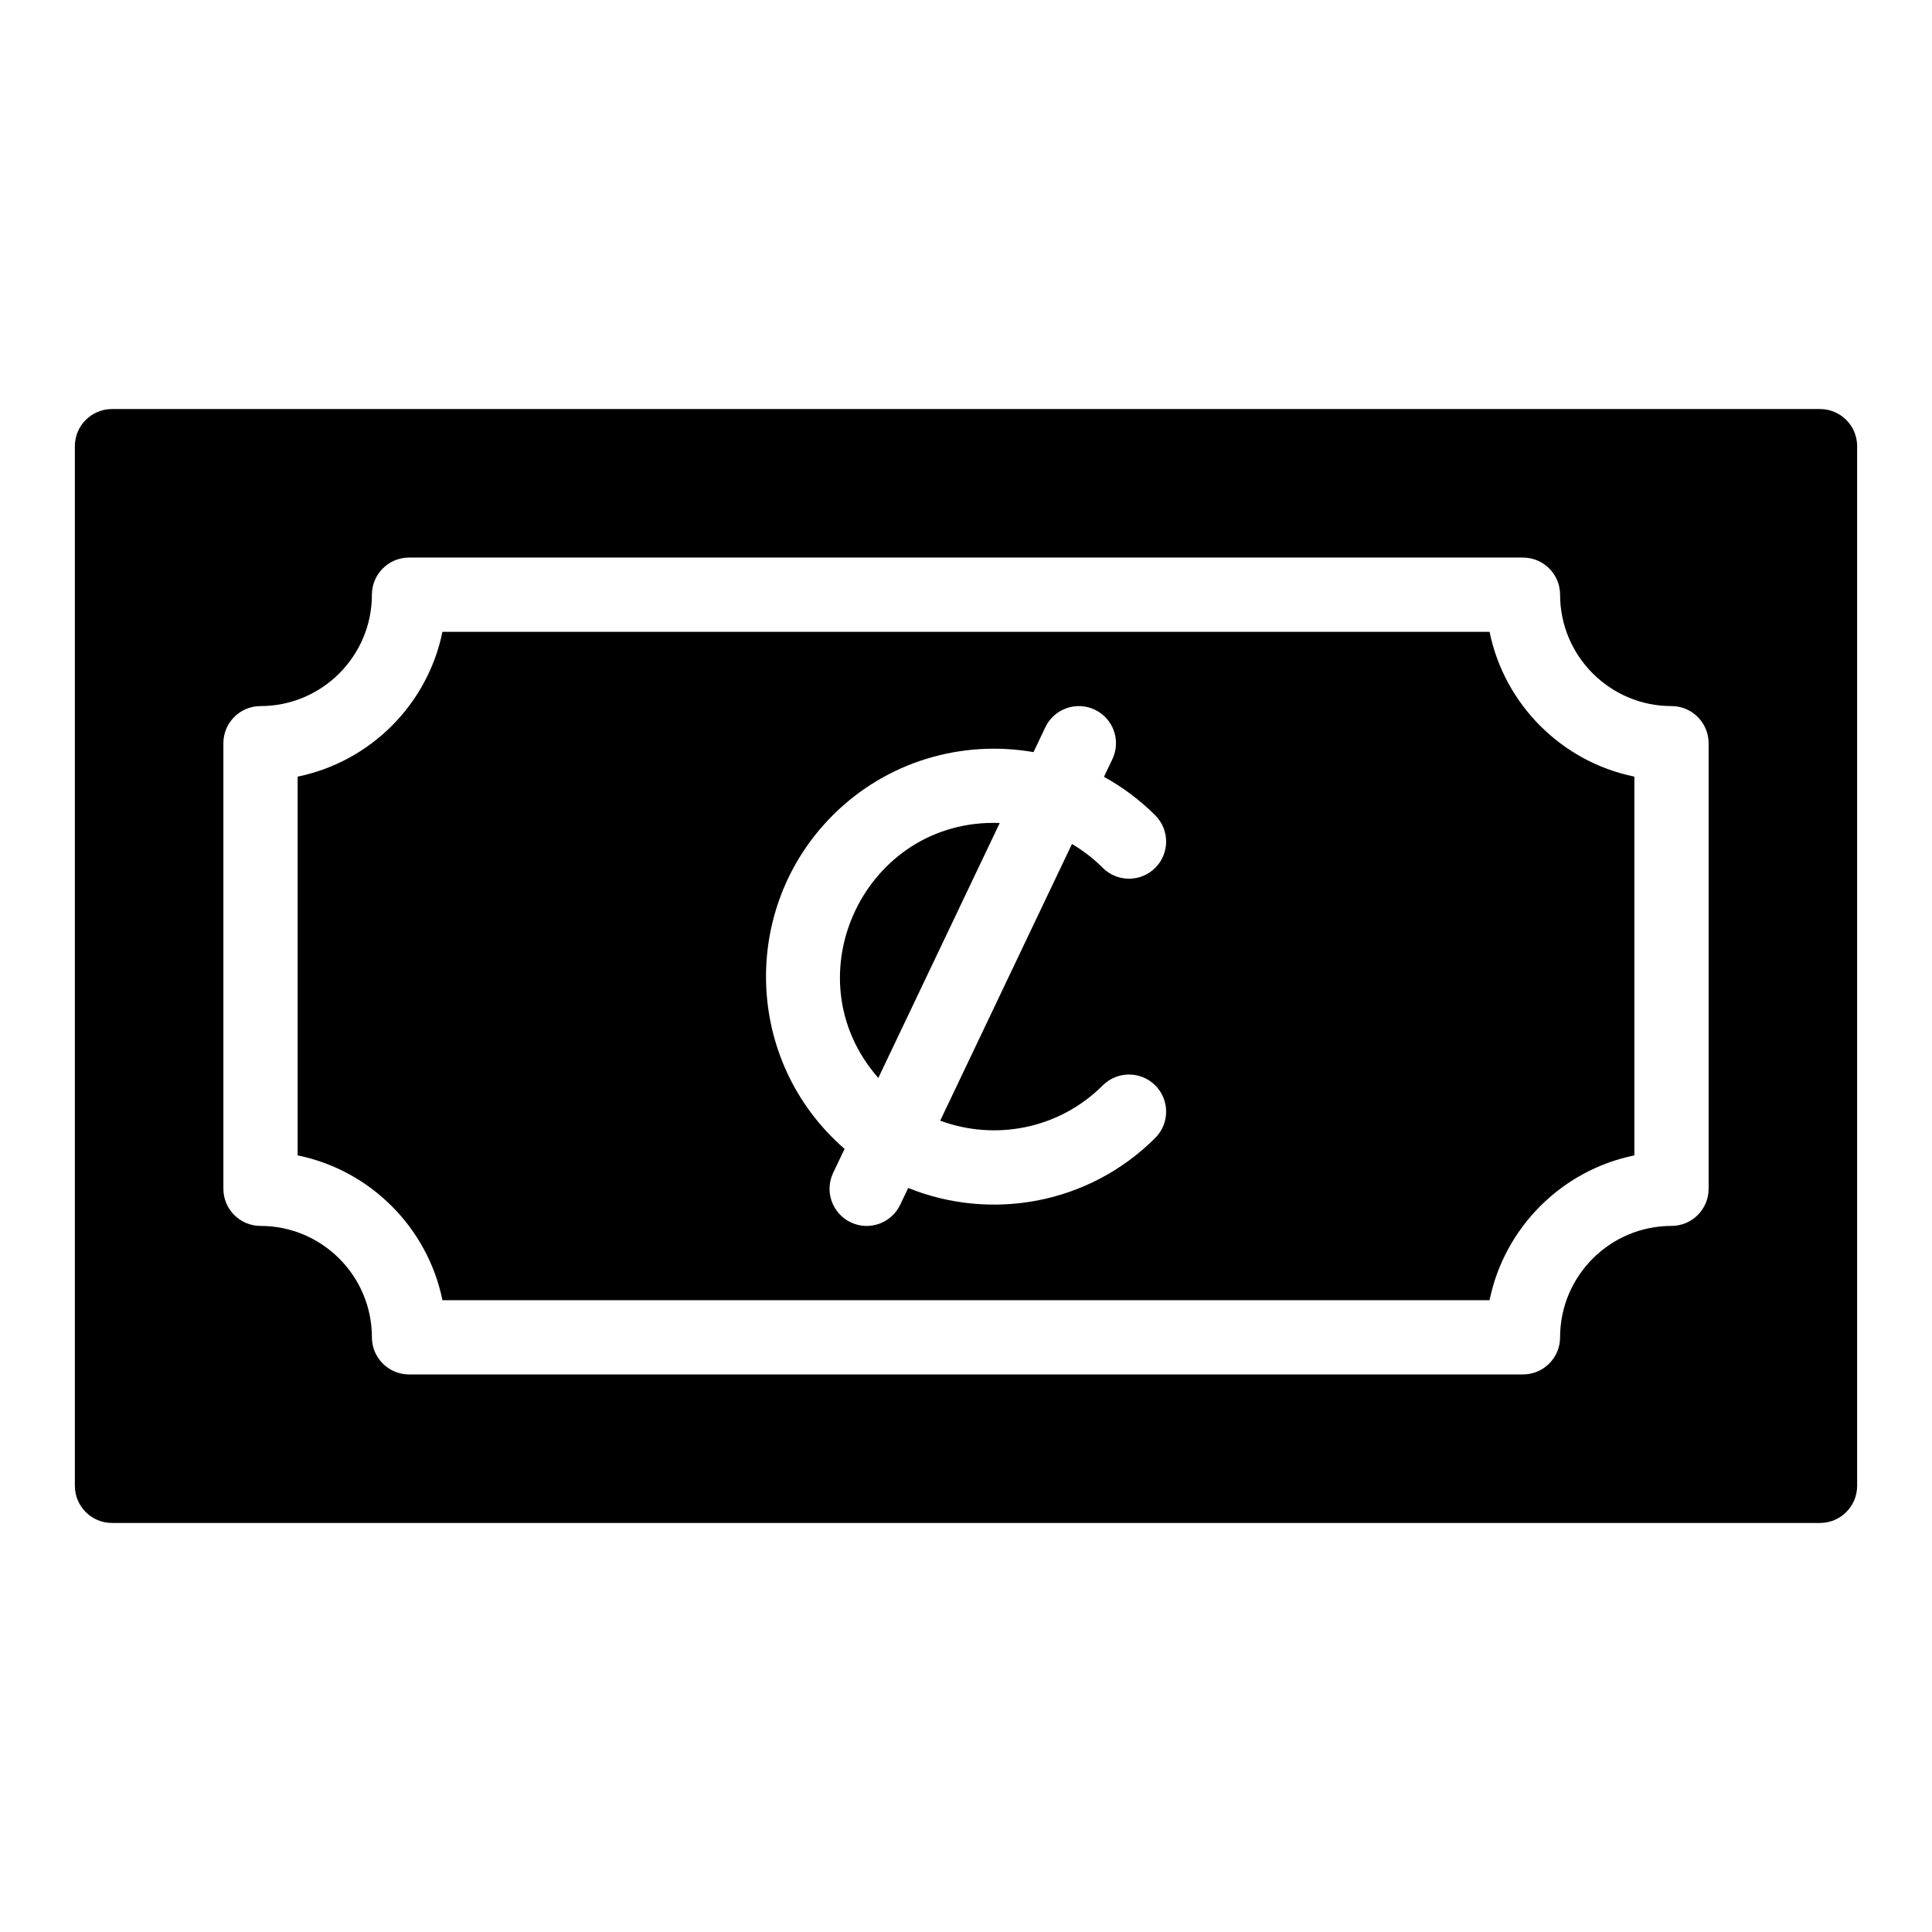
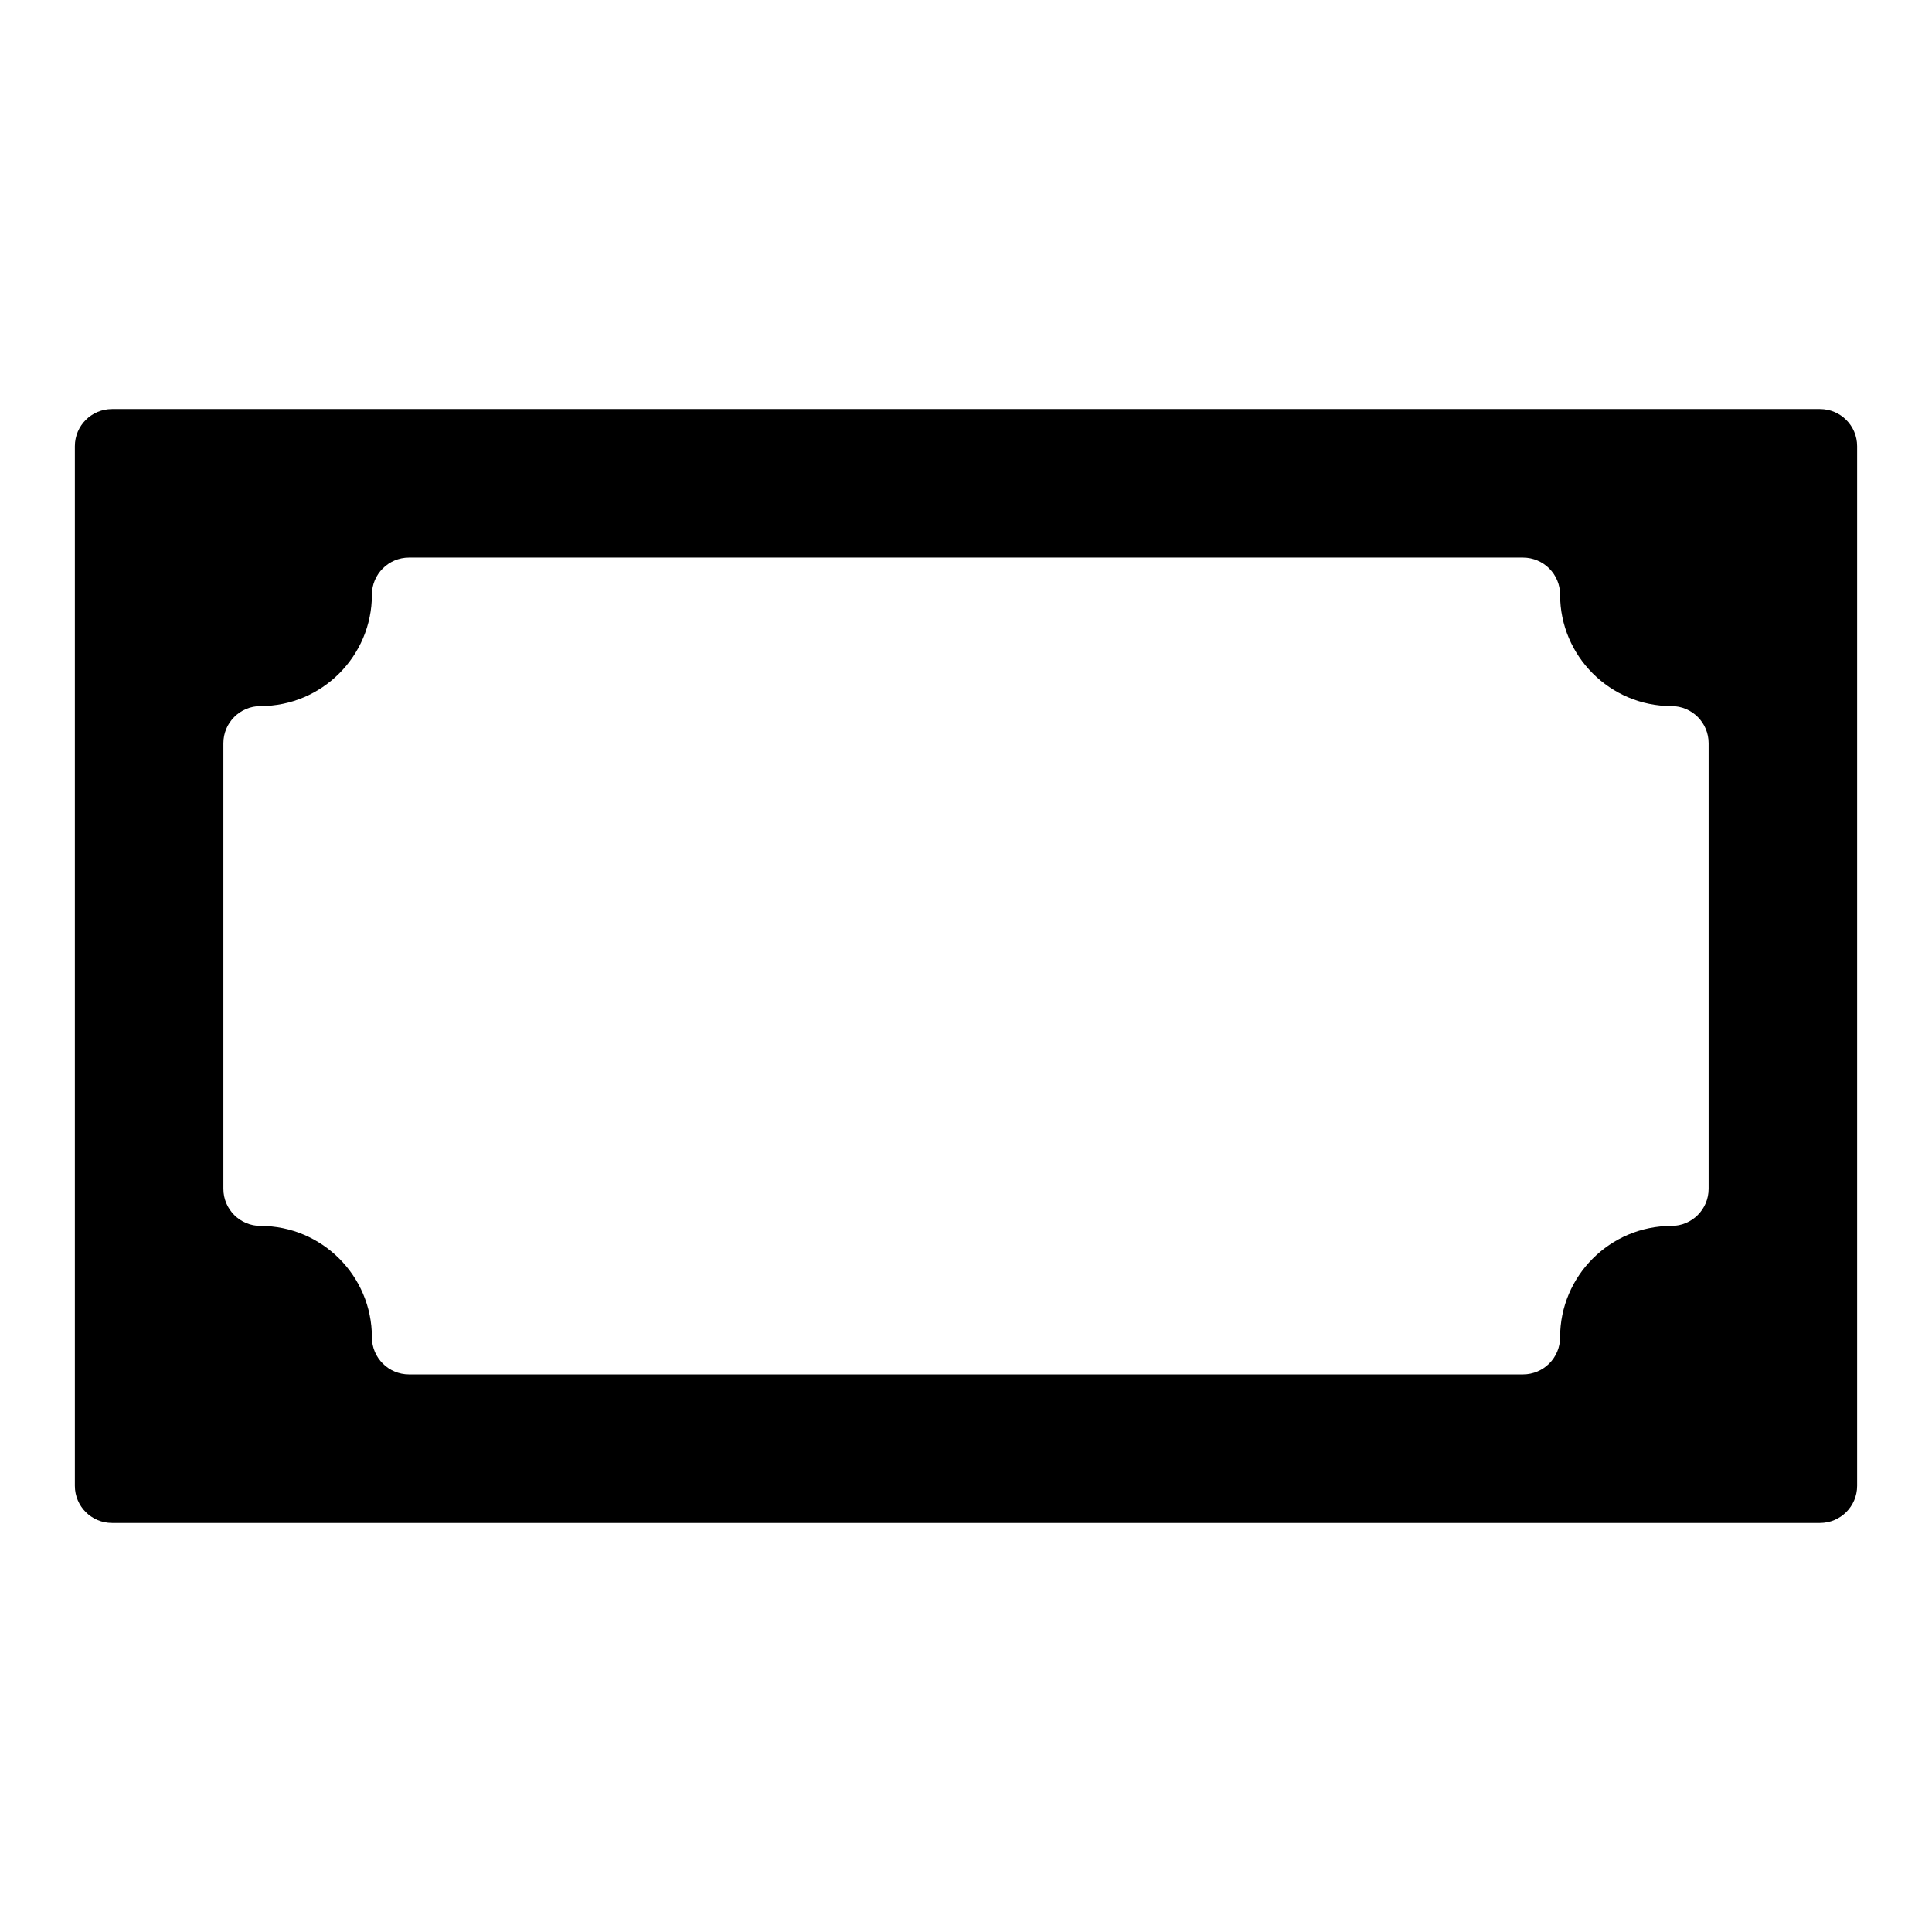
<svg xmlns="http://www.w3.org/2000/svg" fill="#000000" width="800px" height="800px" version="1.1" viewBox="144 144 512 512">
  <g>
-     <path d="m538.75 311.44h-277.5c-3.922 19.25-19.125 34.449-38.371 38.371v100.38c19.25 3.922 34.449 19.125 38.371 38.371h277.5c3.922-19.25 19.125-34.449 38.371-38.371v-100.38c-19.246-3.922-34.445-19.121-38.371-38.371zm-102.51 120.2c3.844-3.84 10.074-3.84 13.918 0 3.844 3.844 3.844 10.074 0 13.918-17.688 17.684-43.672 22.082-65.477 13.266l-2.121 4.453c-2.336 4.902-8.207 6.992-13.113 4.652-4.906-2.336-6.992-8.207-4.652-13.113l3.023-6.352c-26.664-23.164-27.719-63.812-3.144-88.391 14.453-14.453 34.461-20.027 53.215-16.754l3.137-6.59c2.336-4.906 8.207-6.988 13.113-4.652 4.906 2.336 6.992 8.207 4.652 13.113l-2.231 4.68c4.875 2.684 9.465 6.07 13.594 10.199 3.844 3.844 3.844 10.074 0 13.914-3.84 3.844-10.07 3.844-13.918 0-2.496-2.5-5.242-4.602-8.156-6.316l-34.914 73.32c14.496 5.387 31.453 2.277 43.074-9.348z" />
-     <path d="m376.76 429.67 32.18-67.57c-35.668-1.324-55.707 40.754-32.18 67.57z" />
    <path d="m626.32 252.4h-452.64c-5.434 0-9.84 4.406-9.84 9.84v275.52c0 5.434 4.406 9.84 9.84 9.84h452.64c5.434 0 9.84-4.406 9.84-9.84v-275.52c0-5.434-4.406-9.84-9.84-9.84zm-29.52 206.64c0 5.434-4.406 9.84-9.84 9.84-16.277 0-29.52 13.242-29.52 29.52 0 5.434-4.406 9.84-9.84 9.84h-295.2c-5.434 0-9.84-4.406-9.84-9.84 0-16.277-13.242-29.52-29.52-29.52-5.434 0-9.84-4.406-9.84-9.84v-118.08c0-5.434 4.406-9.84 9.84-9.84 16.277 0 29.52-13.242 29.52-29.52 0-5.434 4.406-9.84 9.84-9.84h295.2c5.434 0 9.84 4.406 9.84 9.84 0 16.277 13.242 29.52 29.52 29.52 5.434 0 9.84 4.406 9.84 9.84z" />
  </g>
</svg>